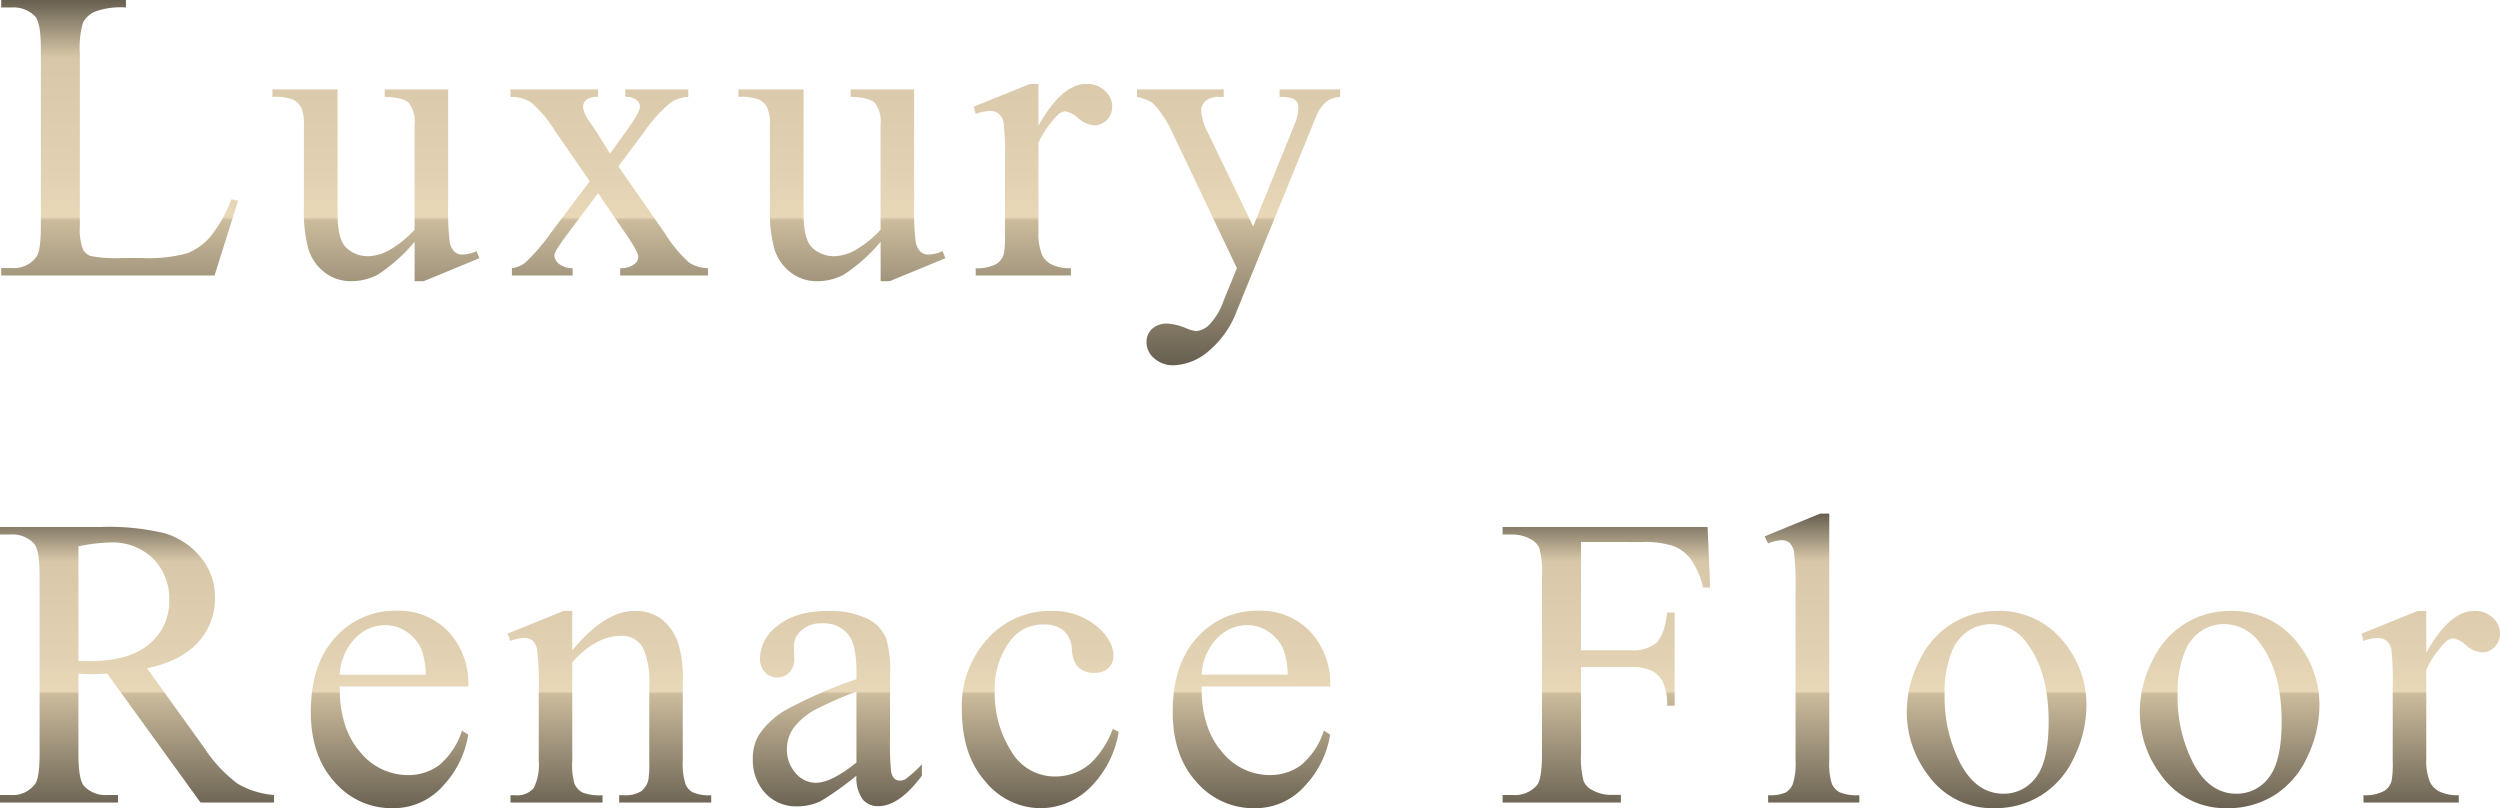
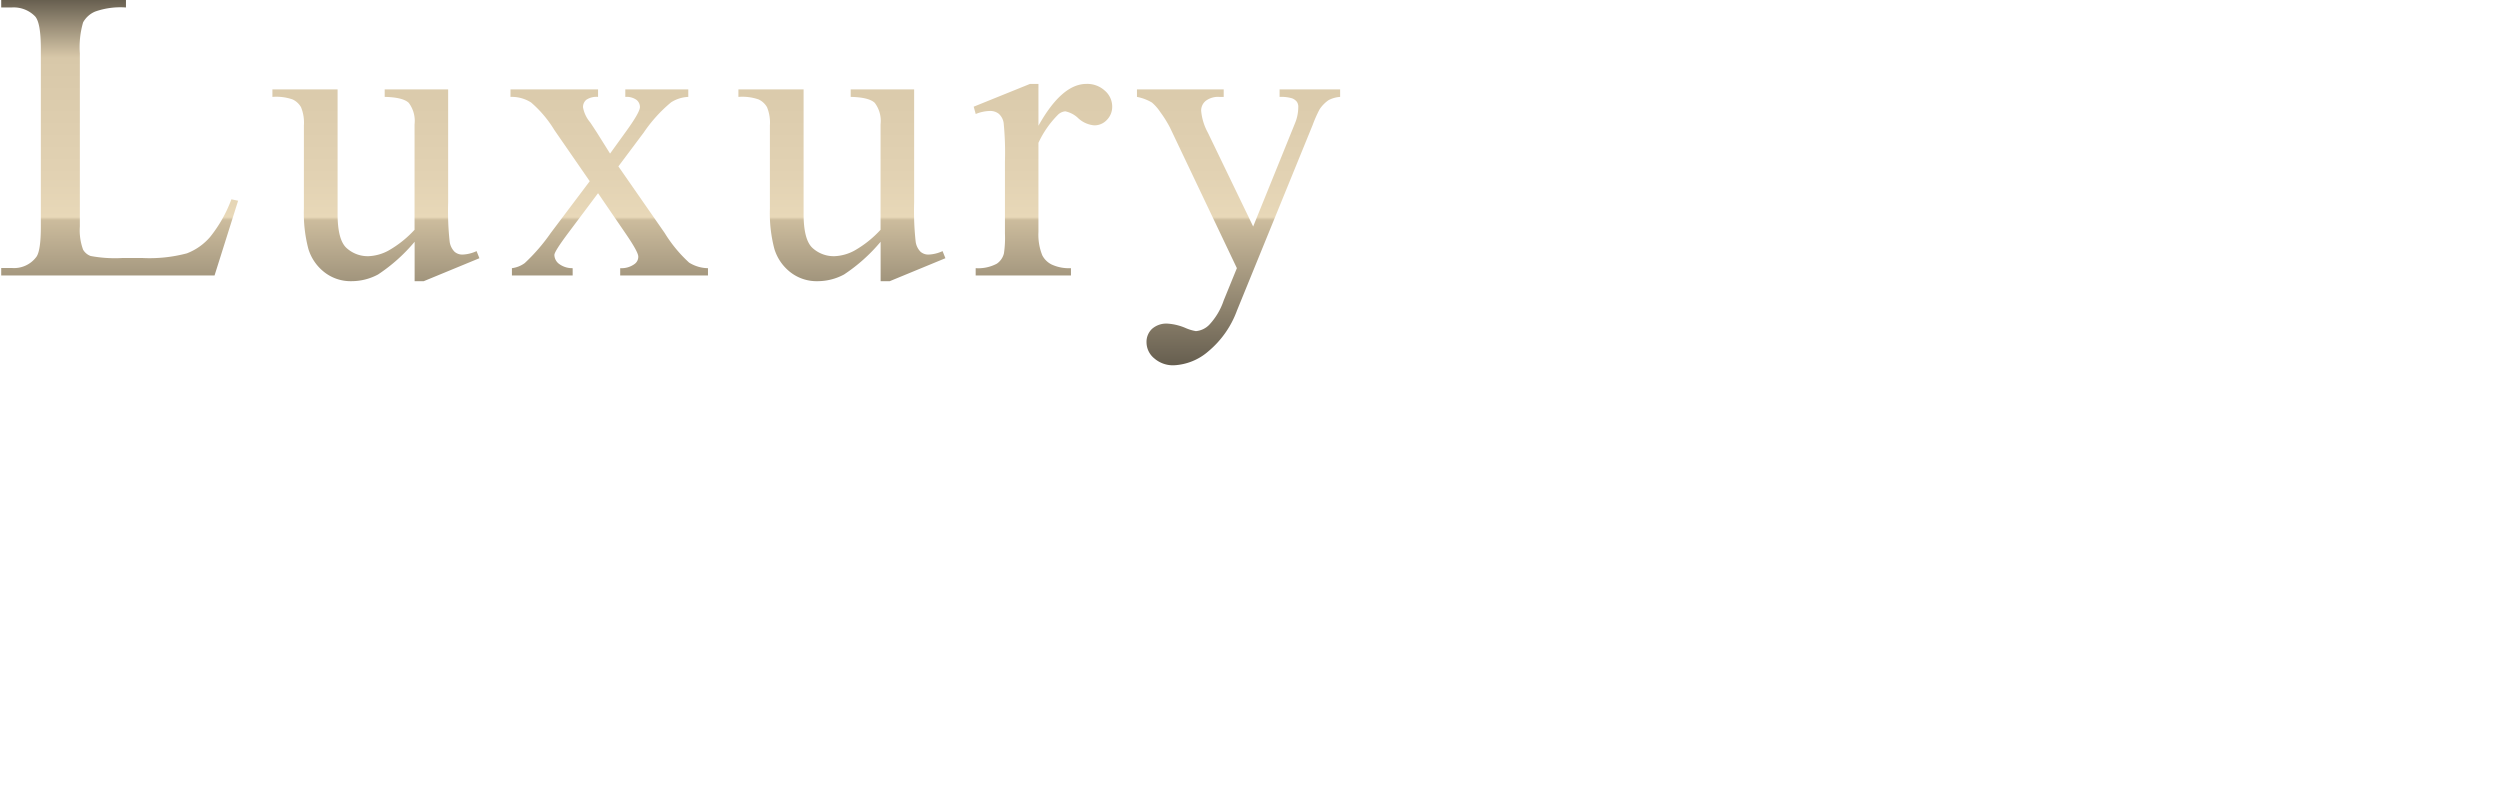
<svg xmlns="http://www.w3.org/2000/svg" width="360.518" height="116.547" viewBox="0 0 360.518 116.547">
  <defs>
    <linearGradient id="linear-gradient" x1="0.5" x2="0.5" y2="1" gradientUnits="objectBoundingBox">
      <stop offset="0" stop-color="#665e4f" />
      <stop offset="0.159" stop-color="#d8c8a9" />
      <stop offset="0.485" stop-color="#e2d2b3" />
      <stop offset="0.594" stop-color="#e8d8b8" />
      <stop offset="0.602" stop-color="#ccbc9d" />
      <stop offset="1" stop-color="#665e4f" />
    </linearGradient>
  </defs>
  <g id="グループ_5999" data-name="グループ 5999" transform="translate(-177.025 -1011.273)">
    <path id="パス_1542" data-name="パス 1542" d="M34.395-10.986l.967.205L31.963,0H1.2V-1.084H2.7A4,4,0,0,0,6.3-2.725q.615-.937.615-4.336V-32.7q0-3.721-.82-4.658a4.3,4.3,0,0,0-3.4-1.289H1.2v-1.084H19.189v1.084a10.976,10.976,0,0,0-4.438.586A3.583,3.583,0,0,0,13.008-36.5a12.783,12.783,0,0,0-.469,4.482V-7.061a8.121,8.121,0,0,0,.469,3.34,2.094,2.094,0,0,0,1.084.908,19.018,19.018,0,0,0,4.57.293h2.9a21.014,21.014,0,0,0,6.416-.674,8.355,8.355,0,0,0,3.369-2.388A19.568,19.568,0,0,0,34.395-10.986Zm31.256-15.85v16.26a40.815,40.815,0,0,0,.22,5.7,2.553,2.553,0,0,0,.7,1.45,1.69,1.69,0,0,0,1.128.41,5.214,5.214,0,0,0,2.051-.5l.41,1.025L62.135.82H60.817V-4.863A24.448,24.448,0,0,1,55.543-.146,8.054,8.054,0,0,1,51.705.82a6.133,6.133,0,0,1-3.911-1.3,6.742,6.742,0,0,1-2.3-3.354,20.277,20.277,0,0,1-.645-5.8V-21.621a5.905,5.905,0,0,0-.41-2.637,2.729,2.729,0,0,0-1.216-1.128,7.14,7.14,0,0,0-2.915-.366v-1.084h9.4V-8.877q0,3.75,1.3,4.922a4.546,4.546,0,0,0,3.149,1.172,6.565,6.565,0,0,0,2.856-.791,15.461,15.461,0,0,0,3.794-3.018V-21.8a4.306,4.306,0,0,0-.835-3.091q-.835-.806-3.472-.864v-1.084Zm8.991,0H87.268v1.084a2.641,2.641,0,0,0-1.685.41,1.351,1.351,0,0,0-.483,1.084,4.6,4.6,0,0,0,1.025,2.168q.322.469.967,1.465L89-17.578l2.2-3.047q2.109-2.9,2.109-3.662a1.317,1.317,0,0,0-.5-1.04,2.468,2.468,0,0,0-1.611-.425v-1.084h9.082v1.084a4.947,4.947,0,0,0-2.49.791,20.783,20.783,0,0,0-3.926,4.336L90.2-15.732l6.68,9.609a19.829,19.829,0,0,0,3.516,4.263,5.256,5.256,0,0,0,2.725.806V0H90.462V-1.055a3.2,3.2,0,0,0,2.051-.586,1.283,1.283,0,0,0,.557-1.084q0-.674-1.875-3.4l-3.926-5.742L82.962-6.123Q80.97-3.457,80.97-2.959a1.668,1.668,0,0,0,.659,1.274,3.176,3.176,0,0,0,1.978.63V0h-8.76V-1.055a3.96,3.96,0,0,0,1.846-.732,26.828,26.828,0,0,0,3.75-4.336l5.625-7.471-5.1-7.383a16.63,16.63,0,0,0-3.354-3.97,5.177,5.177,0,0,0-2.974-.806Zm58.209,0v16.26a40.817,40.817,0,0,0,.22,5.7,2.553,2.553,0,0,0,.7,1.45,1.69,1.69,0,0,0,1.128.41,5.214,5.214,0,0,0,2.051-.5l.41,1.025L129.335.82h-1.318V-4.863a24.448,24.448,0,0,1-5.273,4.717,8.054,8.054,0,0,1-3.838.967,6.133,6.133,0,0,1-3.911-1.3,6.742,6.742,0,0,1-2.3-3.354,20.277,20.277,0,0,1-.645-5.8V-21.621a5.905,5.905,0,0,0-.41-2.637,2.729,2.729,0,0,0-1.216-1.128,7.14,7.14,0,0,0-2.915-.366v-1.084h9.4V-8.877q0,3.75,1.3,4.922a4.546,4.546,0,0,0,3.149,1.172,6.565,6.565,0,0,0,2.856-.791,15.461,15.461,0,0,0,3.794-3.018V-21.8a4.306,4.306,0,0,0-.835-3.091q-.835-.806-3.472-.864v-1.084Zm17.926-.791v6.035q3.369-6.035,6.914-6.035a3.76,3.76,0,0,1,2.666.981,3.018,3.018,0,0,1,1.055,2.271,2.683,2.683,0,0,1-.762,1.934,2.435,2.435,0,0,1-1.816.791,3.869,3.869,0,0,1-2.3-1.011,3.8,3.8,0,0,0-1.89-1.011,1.744,1.744,0,0,0-1.143.586,14.1,14.1,0,0,0-2.725,3.955V-6.27a7.962,7.962,0,0,0,.557,3.369,3.035,3.035,0,0,0,1.348,1.318,5.92,5.92,0,0,0,2.783.527V0h-13.74V-1.055a5.7,5.7,0,0,0,3.047-.645A2.5,2.5,0,0,0,145.8-3.193a15.07,15.07,0,0,0,.146-2.842v-10.4a43.22,43.22,0,0,0-.19-5.581,2.185,2.185,0,0,0-.7-1.3,1.975,1.975,0,0,0-1.274-.41,5.793,5.793,0,0,0-2.051.439l-.293-1.055,8.115-3.281Zm14.205.791h12.51v1.084h-.615a2.95,2.95,0,0,0-1.978.571,1.8,1.8,0,0,0-.659,1.421,8.048,8.048,0,0,0,.967,3.164L181.74-7.061l6.006-14.824a6.162,6.162,0,0,0,.5-2.373,1.276,1.276,0,0,0-.205-.791,1.565,1.565,0,0,0-.732-.513,5.547,5.547,0,0,0-1.758-.19v-1.084h8.73v1.084a4.162,4.162,0,0,0-1.67.469,4.855,4.855,0,0,0-1.289,1.318,18.283,18.283,0,0,0-1,2.256L179.4,5.068a13.832,13.832,0,0,1-4.146,5.889,8.143,8.143,0,0,1-4.937,1.992,4.1,4.1,0,0,1-2.842-1,3,3,0,0,1-1.113-2.285,2.569,2.569,0,0,1,.806-1.978,3.127,3.127,0,0,1,2.212-.747,7.893,7.893,0,0,1,2.637.645,6.276,6.276,0,0,0,1.465.439,3.046,3.046,0,0,0,1.919-.908A9.569,9.569,0,0,0,177.492,3.6l1.9-4.658L169.758-21.3a16.212,16.212,0,0,0-1.406-2.256,6.63,6.63,0,0,0-1.2-1.377,6.606,6.606,0,0,0-2.168-.82Z" transform="translate(176 1051)" fill="url(#linear-gradient)" />
-     <path id="パス_1543" data-name="パス 1543" d="M40.547,0H29.941L16.494-18.574q-1.494.059-2.432.059-.381,0-.82-.015t-.908-.044V-7.031q0,3.75.82,4.658a4.174,4.174,0,0,0,3.34,1.289h1.553V0H1.025V-1.084H2.52a4,4,0,0,0,3.6-1.641q.615-.908.615-4.307V-32.7q0-3.75-.82-4.658a4.3,4.3,0,0,0-3.4-1.289H1.025v-1.084H15.5a34.417,34.417,0,0,1,9.331.923,10.675,10.675,0,0,1,5.1,3.4,8.842,8.842,0,0,1,2.095,5.9,9.276,9.276,0,0,1-2.388,6.357q-2.388,2.7-7.4,3.809l8.2,11.4a20.384,20.384,0,0,0,4.834,5.215,12.177,12.177,0,0,0,5.273,1.641ZM12.334-20.42q.557,0,.967.015t.674.015q5.684,0,8.569-2.461a7.876,7.876,0,0,0,2.886-6.27,8.184,8.184,0,0,0-2.329-6.05A8.336,8.336,0,0,0,16.934-37.5a25.855,25.855,0,0,0-4.6.557Zm37.672,3.691q-.029,5.977,2.9,9.375a8.845,8.845,0,0,0,6.885,3.4,7.466,7.466,0,0,0,4.585-1.45,10.7,10.7,0,0,0,3.267-4.966l.908.586a13.969,13.969,0,0,1-3.574,7.31A9.544,9.544,0,0,1,57.565.82a10.824,10.824,0,0,1-8.276-3.765q-3.442-3.765-3.442-10.122,0-6.885,3.53-10.737a11.514,11.514,0,0,1,8.862-3.853,9.907,9.907,0,0,1,7.412,2.974,10.9,10.9,0,0,1,2.9,7.954Zm0-1.7H62.428a11.483,11.483,0,0,0-.615-3.633,5.818,5.818,0,0,0-2.183-2.578,5.5,5.5,0,0,0-3.032-.937,6.044,6.044,0,0,0-4.351,1.89A8.2,8.2,0,0,0,50.006-18.428Zm33.541-3.516q4.717-5.684,8.994-5.684a6.459,6.459,0,0,1,3.779,1.1,7.36,7.36,0,0,1,2.52,3.618,16.737,16.737,0,0,1,.645,5.391V-6.064a9.652,9.652,0,0,0,.41,3.457,2.407,2.407,0,0,0,1.04,1.143,5.894,5.894,0,0,0,2.651.41V0H90.315V-1.055h.557a4.467,4.467,0,0,0,2.622-.571,3,3,0,0,0,1.04-1.685,17.117,17.117,0,0,0,.117-2.754V-17.051a11.156,11.156,0,0,0-.952-5.317,3.4,3.4,0,0,0-3.208-1.655q-3.486,0-6.943,3.809v14.15A10.114,10.114,0,0,0,83.87-2.7,2.711,2.711,0,0,0,85-1.45a6.984,6.984,0,0,0,2.915.4V0H74.641V-1.055h.586A3.153,3.153,0,0,0,78-2.095a7.588,7.588,0,0,0,.718-3.97v-9.961a43.294,43.294,0,0,0-.22-5.889,2.523,2.523,0,0,0-.674-1.436A1.831,1.831,0,0,0,76.6-23.73a5.631,5.631,0,0,0-1.963.439L74.2-24.346l8.086-3.281h1.26ZM124.53-3.867a44.23,44.23,0,0,1-5.186,3.691,7.923,7.923,0,0,1-3.369.732,6.037,6.037,0,0,1-4.585-1.9,6.99,6.99,0,0,1-1.8-5.01,6.38,6.38,0,0,1,.879-3.4,11.637,11.637,0,0,1,4.175-3.75,64.956,64.956,0,0,1,9.888-4.277v-1.055q0-4.014-1.274-5.508a4.6,4.6,0,0,0-3.706-1.494,4.162,4.162,0,0,0-2.93,1,3,3,0,0,0-1.113,2.285l.059,1.7a2.922,2.922,0,0,1-.688,2.08,2.359,2.359,0,0,1-1.8.732,2.28,2.28,0,0,1-1.772-.762,2.987,2.987,0,0,1-.688-2.08,6,6,0,0,1,2.578-4.629q2.578-2.109,7.236-2.109a12.551,12.551,0,0,1,5.859,1.2,5.523,5.523,0,0,1,2.549,2.842,16.013,16.013,0,0,1,.527,5.156v9.111a41.73,41.73,0,0,0,.146,4.7,1.974,1.974,0,0,0,.483,1.157,1.148,1.148,0,0,0,.776.293,1.6,1.6,0,0,0,.82-.205,18.3,18.3,0,0,0,2.373-2.139v1.641Q130.683.527,127.695.527a2.85,2.85,0,0,1-2.285-1A5.38,5.38,0,0,1,124.53-3.867Zm0-1.9V-16a57.85,57.85,0,0,0-5.713,2.49,9.866,9.866,0,0,0-3.311,2.7,5.209,5.209,0,0,0-1,3.076,5.019,5.019,0,0,0,1.26,3.5,3.818,3.818,0,0,0,2.9,1.392Q120.9-2.842,124.53-5.771ZM162.349-10.2A14.537,14.537,0,0,1,158.1-2.036a10.216,10.216,0,0,1-7,2.856,10.347,10.347,0,0,1-7.969-3.838q-3.4-3.838-3.4-10.371A14.3,14.3,0,0,1,143.5-23.672a12.037,12.037,0,0,1,9.038-3.955,9.906,9.906,0,0,1,6.5,2.095q2.549,2.095,2.549,4.351a2.383,2.383,0,0,1-.718,1.8,2.781,2.781,0,0,1-2.007.688,3.121,3.121,0,0,1-2.607-1.113,4.629,4.629,0,0,1-.659-2.344,3.841,3.841,0,0,0-1.187-2.637,4.229,4.229,0,0,0-2.842-.879,5.811,5.811,0,0,0-4.717,2.168,11.53,11.53,0,0,0-2.373,7.588,15.364,15.364,0,0,0,2.358,8.481,7.242,7.242,0,0,0,6.372,3.677,7.7,7.7,0,0,0,5.156-1.963,13.247,13.247,0,0,0,3.135-4.893Zm11.95-6.533q-.029,5.977,2.9,9.375a8.845,8.845,0,0,0,6.885,3.4,7.466,7.466,0,0,0,4.585-1.45,10.7,10.7,0,0,0,3.267-4.966l.908.586a13.969,13.969,0,0,1-3.574,7.31,9.544,9.544,0,0,1-7.412,3.3,10.824,10.824,0,0,1-8.276-3.765q-3.442-3.765-3.442-10.122,0-6.885,3.53-10.737a11.514,11.514,0,0,1,8.862-3.853,9.907,9.907,0,0,1,7.412,2.974,10.9,10.9,0,0,1,2.9,7.954Zm0-1.7h12.422a11.483,11.483,0,0,0-.615-3.633,5.818,5.818,0,0,0-2.183-2.578,5.5,5.5,0,0,0-3.032-.937,6.044,6.044,0,0,0-4.351,1.89A8.2,8.2,0,0,0,174.3-18.428Zm54.72-19.131v15.615h7.236a5.156,5.156,0,0,0,3.647-1.1q1.157-1.1,1.538-4.351h1.084v13.447H241.44a7.853,7.853,0,0,0-.6-3.4,3.8,3.8,0,0,0-1.582-1.626,6.537,6.537,0,0,0-3-.542h-7.236v12.48a13.154,13.154,0,0,0,.381,3.984,2.623,2.623,0,0,0,1.23,1.26,5.553,5.553,0,0,0,2.7.7h1.436V0H217.71V-1.084h1.406A4.242,4.242,0,0,0,222.69-2.52q.7-.937.7-4.512V-32.7a13.154,13.154,0,0,0-.381-3.984,2.64,2.64,0,0,0-1.2-1.26,5.444,5.444,0,0,0-2.7-.7H217.71v-1.084H247.27l.381,8.73h-1.025a12.007,12.007,0,0,0-1.772-4.087,5.82,5.82,0,0,0-2.49-1.89,13.3,13.3,0,0,0-4.585-.586Zm35.8-4.1v35.6a9.735,9.735,0,0,0,.366,3.34,2.6,2.6,0,0,0,1.128,1.245,6.483,6.483,0,0,0,2.842.425V0H256V-1.055a5.685,5.685,0,0,0,2.52-.381,2.539,2.539,0,0,0,1.055-1.26,9.81,9.81,0,0,0,.381-3.369V-30.439a42.245,42.245,0,0,0-.205-5.581,2.443,2.443,0,0,0-.659-1.421,1.739,1.739,0,0,0-1.157-.381,5.471,5.471,0,0,0-1.934.469l-.5-1.025,8-3.281Zm24.166,14.033A11.892,11.892,0,0,1,298.767-23a14.214,14.214,0,0,1,3.135,9.082,17.1,17.1,0,0,1-1.729,7.295,12.61,12.61,0,0,1-4.761,5.566A12.583,12.583,0,0,1,288.66.82a11.371,11.371,0,0,1-9.639-4.834A14.976,14.976,0,0,1,276-13.154a16.218,16.218,0,0,1,1.831-7.339,12.505,12.505,0,0,1,4.819-5.391A12.364,12.364,0,0,1,288.982-27.627Zm-.908,1.9a6.109,6.109,0,0,0-3.12.923,6.47,6.47,0,0,0-2.534,3.237,15.578,15.578,0,0,0-.967,5.947,20.721,20.721,0,0,0,2.329,10.107q2.329,4.248,6.138,4.248A5.72,5.72,0,0,0,294.607-3.6q1.846-2.344,1.846-8.057,0-7.148-3.076-11.25A6.339,6.339,0,0,0,288.074-25.723Zm34.508-1.9A11.892,11.892,0,0,1,332.367-23a14.214,14.214,0,0,1,3.135,9.082,17.1,17.1,0,0,1-1.729,7.295,12.61,12.61,0,0,1-4.761,5.566A12.583,12.583,0,0,1,322.26.82a11.371,11.371,0,0,1-9.639-4.834,14.976,14.976,0,0,1-3.018-9.141,16.218,16.218,0,0,1,1.831-7.339,12.505,12.505,0,0,1,4.819-5.391A12.364,12.364,0,0,1,322.582-27.627Zm-.908,1.9a6.109,6.109,0,0,0-3.12.923,6.47,6.47,0,0,0-2.534,3.237,15.578,15.578,0,0,0-.967,5.947,20.721,20.721,0,0,0,2.329,10.107q2.329,4.248,6.138,4.248A5.72,5.72,0,0,0,328.207-3.6q1.846-2.344,1.846-8.057,0-7.148-3.076-11.25A6.339,6.339,0,0,0,321.674-25.723Zm29.235-1.9v6.035q3.369-6.035,6.914-6.035a3.76,3.76,0,0,1,2.666.981,3.018,3.018,0,0,1,1.055,2.271,2.683,2.683,0,0,1-.762,1.934,2.435,2.435,0,0,1-1.816.791,3.869,3.869,0,0,1-2.3-1.011,3.8,3.8,0,0,0-1.89-1.011,1.744,1.744,0,0,0-1.143.586,14.1,14.1,0,0,0-2.725,3.955V-6.27a7.962,7.962,0,0,0,.557,3.369,3.035,3.035,0,0,0,1.348,1.318,5.92,5.92,0,0,0,2.783.527V0h-13.74V-1.055A5.7,5.7,0,0,0,344.9-1.7a2.5,2.5,0,0,0,1.025-1.494,15.07,15.07,0,0,0,.146-2.842v-10.4a43.22,43.22,0,0,0-.19-5.581,2.185,2.185,0,0,0-.7-1.3,1.975,1.975,0,0,0-1.274-.41,5.793,5.793,0,0,0-2.051.439l-.293-1.055,8.115-3.281Z" transform="translate(176 1127)" fill="url(#linear-gradient)" />
  </g>
</svg>